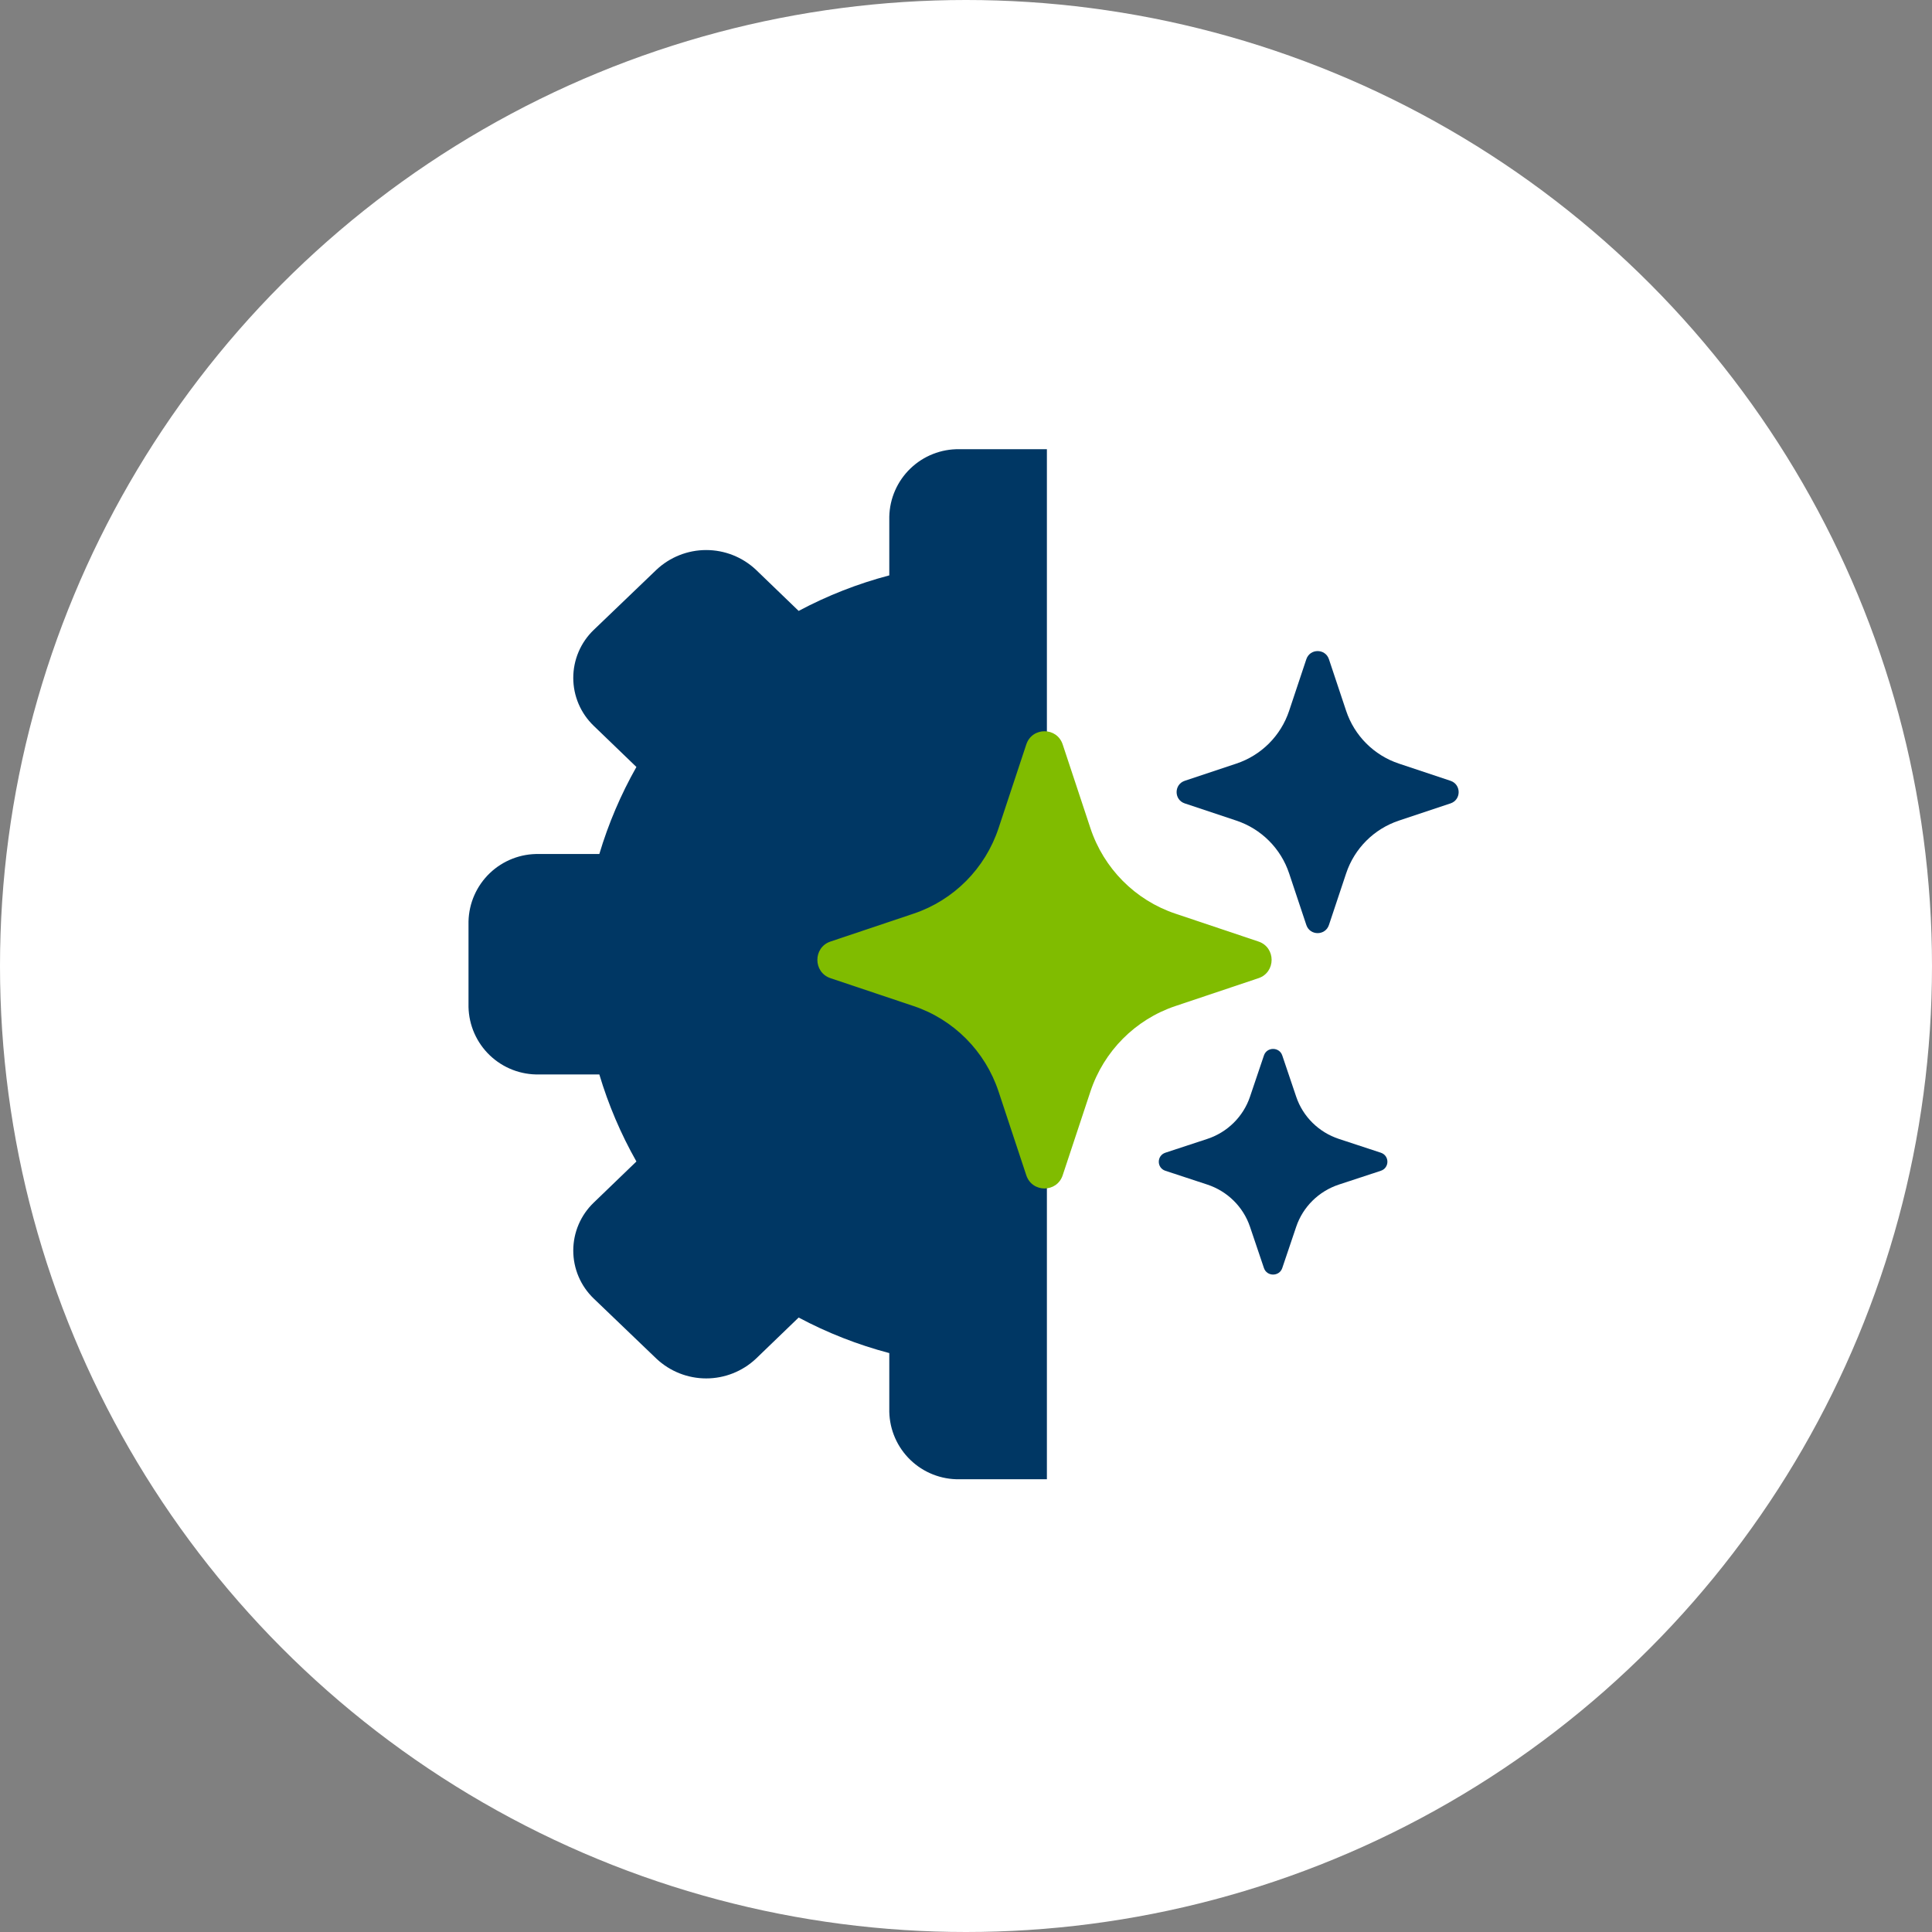
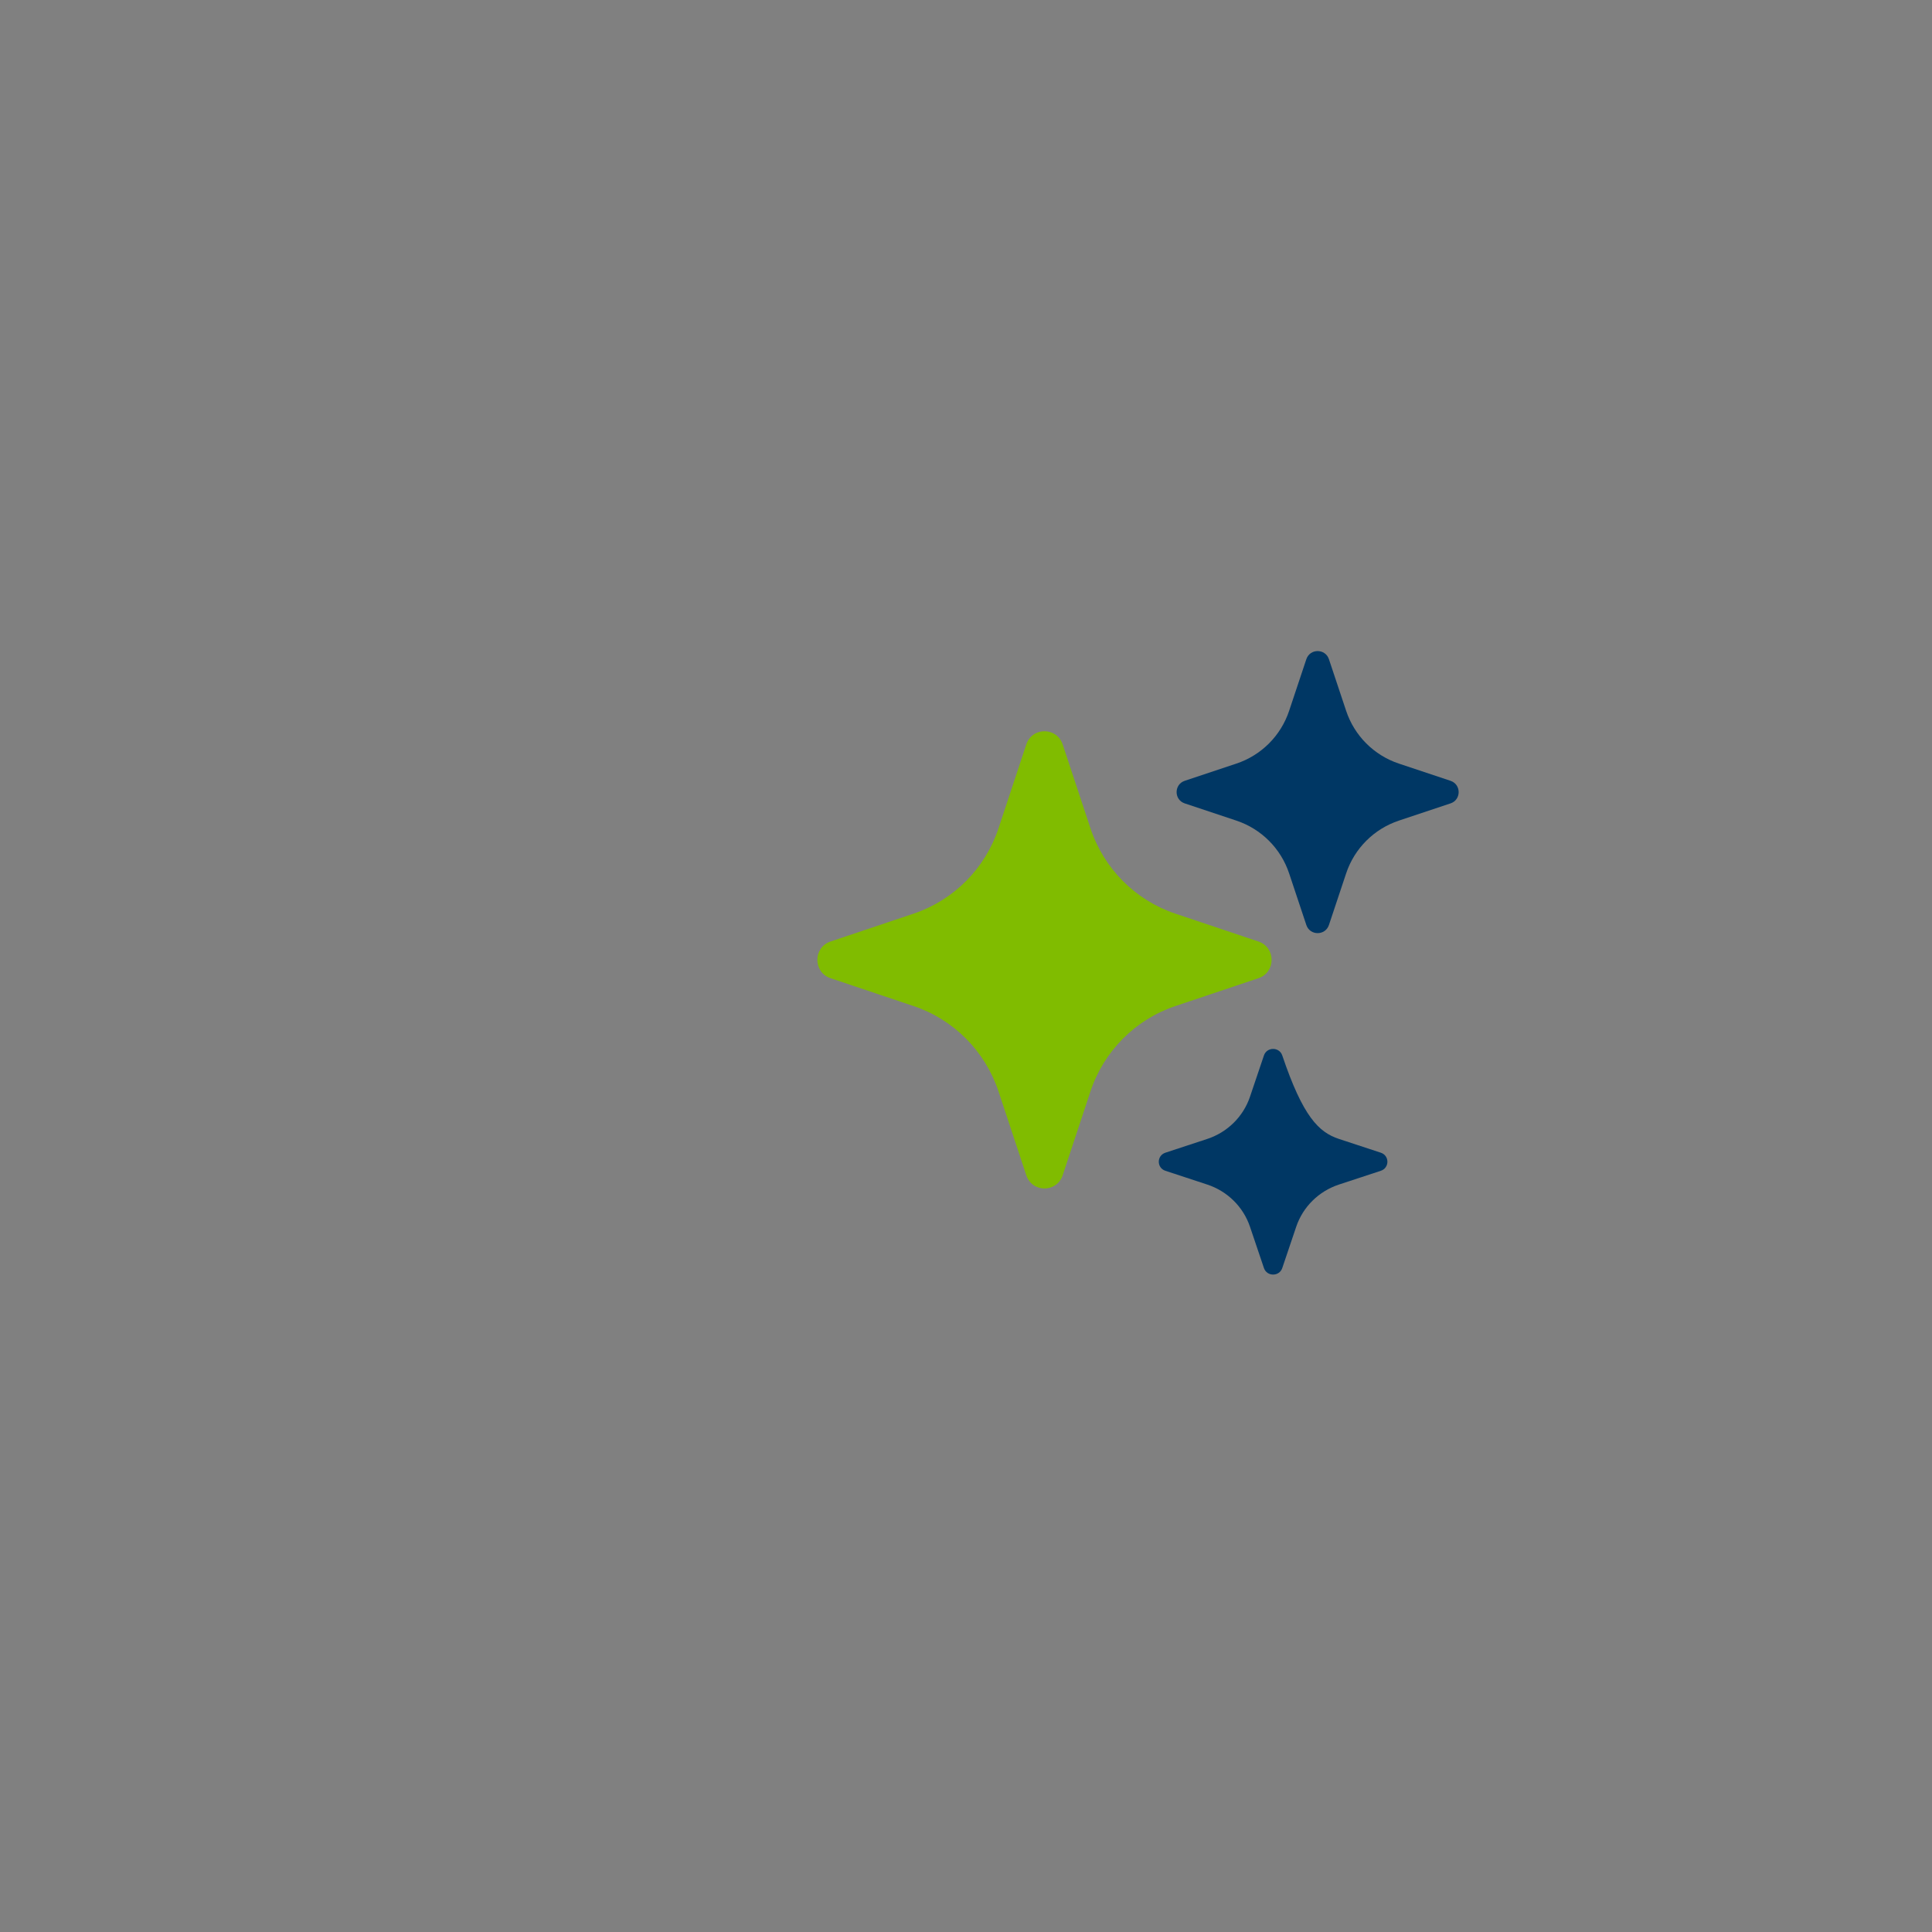
<svg xmlns="http://www.w3.org/2000/svg" width="400" height="400" viewBox="0 0 400 400" fill="none">
  <rect x="0" y="0" width="400" height="400" fill="#808080" stroke="none" />
-   <circle cx="200" cy="200" r="200" fill="white" />
-   <path d="M216.748 118.593V93.002H198.62C194.849 92.944 191.207 94.381 188.491 96.998C185.774 99.615 184.202 103.199 184.118 106.97V119.126C177.598 120.843 171.3 123.312 165.351 126.484L156.501 117.954C153.713 115.337 150.034 113.881 146.211 113.881C142.388 113.881 138.708 115.337 135.921 117.954L122.912 130.429C121.576 131.713 120.514 133.253 119.788 134.957C119.063 136.661 118.689 138.494 118.689 140.346C118.689 142.198 119.063 144.031 119.788 145.735C120.514 147.439 121.576 148.979 122.912 150.263L131.762 158.794C128.535 164.494 125.96 170.538 124.085 176.814H111.609C109.732 176.772 107.866 177.099 106.116 177.779C104.366 178.458 102.767 179.475 101.41 180.772C100.054 182.069 98.966 183.621 98.209 185.339C97.452 187.057 97.041 188.907 97 190.783V208.484C97.041 210.361 97.452 212.211 98.209 213.928C98.966 215.646 100.054 217.198 101.41 218.495C102.767 219.792 104.366 220.809 106.116 221.488C107.866 222.168 109.732 222.495 111.609 222.453H124.085C125.96 228.729 128.535 234.774 131.762 240.474L122.912 249.004C121.576 250.288 120.514 251.828 119.788 253.532C119.063 255.236 118.689 257.069 118.689 258.921C118.689 260.773 119.063 262.606 119.788 264.31C120.514 266.014 121.576 267.554 122.912 268.838L135.921 281.314C138.708 283.93 142.388 285.386 146.211 285.386C150.034 285.386 153.713 283.93 156.501 281.314L165.351 272.783C171.3 275.955 177.598 278.424 184.118 280.141V292.297C184.202 296.068 185.774 299.653 188.491 302.269C191.207 304.886 194.849 306.323 198.62 306.265H216.748V281.42" fill="#003764" />
  <path d="M206.743 171.457L212.482 154.13C213.689 150.485 218.812 150.485 220.019 154.13L225.757 171.457C228.525 179.815 235.041 186.373 243.343 189.159L260.558 194.935C264.18 196.15 264.18 201.306 260.558 202.521L243.343 208.296C235.041 211.082 228.525 217.641 225.757 225.998L220.019 243.325C218.812 246.971 213.689 246.971 212.482 243.325L206.743 225.998C203.976 217.641 197.46 211.082 189.157 208.296L171.942 202.521C168.321 201.306 168.321 196.15 171.942 194.935L189.157 189.159C197.46 186.373 203.976 179.815 206.743 171.457Z" fill="#80BC00" />
  <path d="M266.899 147.174L270.462 136.486C271.211 134.237 274.393 134.237 275.142 136.486L278.705 147.174C280.423 152.33 284.469 156.376 289.625 158.094L300.314 161.657C302.562 162.407 302.562 165.588 300.314 166.337L289.625 169.9C284.469 171.619 280.423 175.664 278.705 180.82L275.142 191.509C274.393 193.757 271.211 193.757 270.462 191.509L266.899 180.82C265.181 175.664 261.135 171.619 255.98 169.9L245.29 166.337C243.042 165.588 243.042 162.407 245.29 161.657L255.98 158.094C261.135 156.376 265.181 152.33 266.899 147.174Z" fill="#003764" />
-   <path d="M258.797 227.069L261.685 218.518C262.293 216.719 264.871 216.719 265.479 218.518L268.366 227.069C269.759 231.194 273.038 234.43 277.217 235.805L285.881 238.655C287.703 239.255 287.703 241.799 285.881 242.399L277.217 245.249C273.038 246.624 269.759 249.861 268.366 253.985L265.479 262.536C264.871 264.335 262.293 264.335 261.685 262.536L258.797 253.985C257.404 249.861 254.126 246.624 249.947 245.249L241.283 242.399C239.46 241.799 239.46 239.255 241.283 238.655L249.947 235.805C254.126 234.43 257.404 231.194 258.797 227.069Z" fill="#003764" />
+   <path d="M258.797 227.069L261.685 218.518C262.293 216.719 264.871 216.719 265.479 218.518C269.759 231.194 273.038 234.43 277.217 235.805L285.881 238.655C287.703 239.255 287.703 241.799 285.881 242.399L277.217 245.249C273.038 246.624 269.759 249.861 268.366 253.985L265.479 262.536C264.871 264.335 262.293 264.335 261.685 262.536L258.797 253.985C257.404 249.861 254.126 246.624 249.947 245.249L241.283 242.399C239.46 241.799 239.46 239.255 241.283 238.655L249.947 235.805C254.126 234.43 257.404 231.194 258.797 227.069Z" fill="#003764" />
</svg>